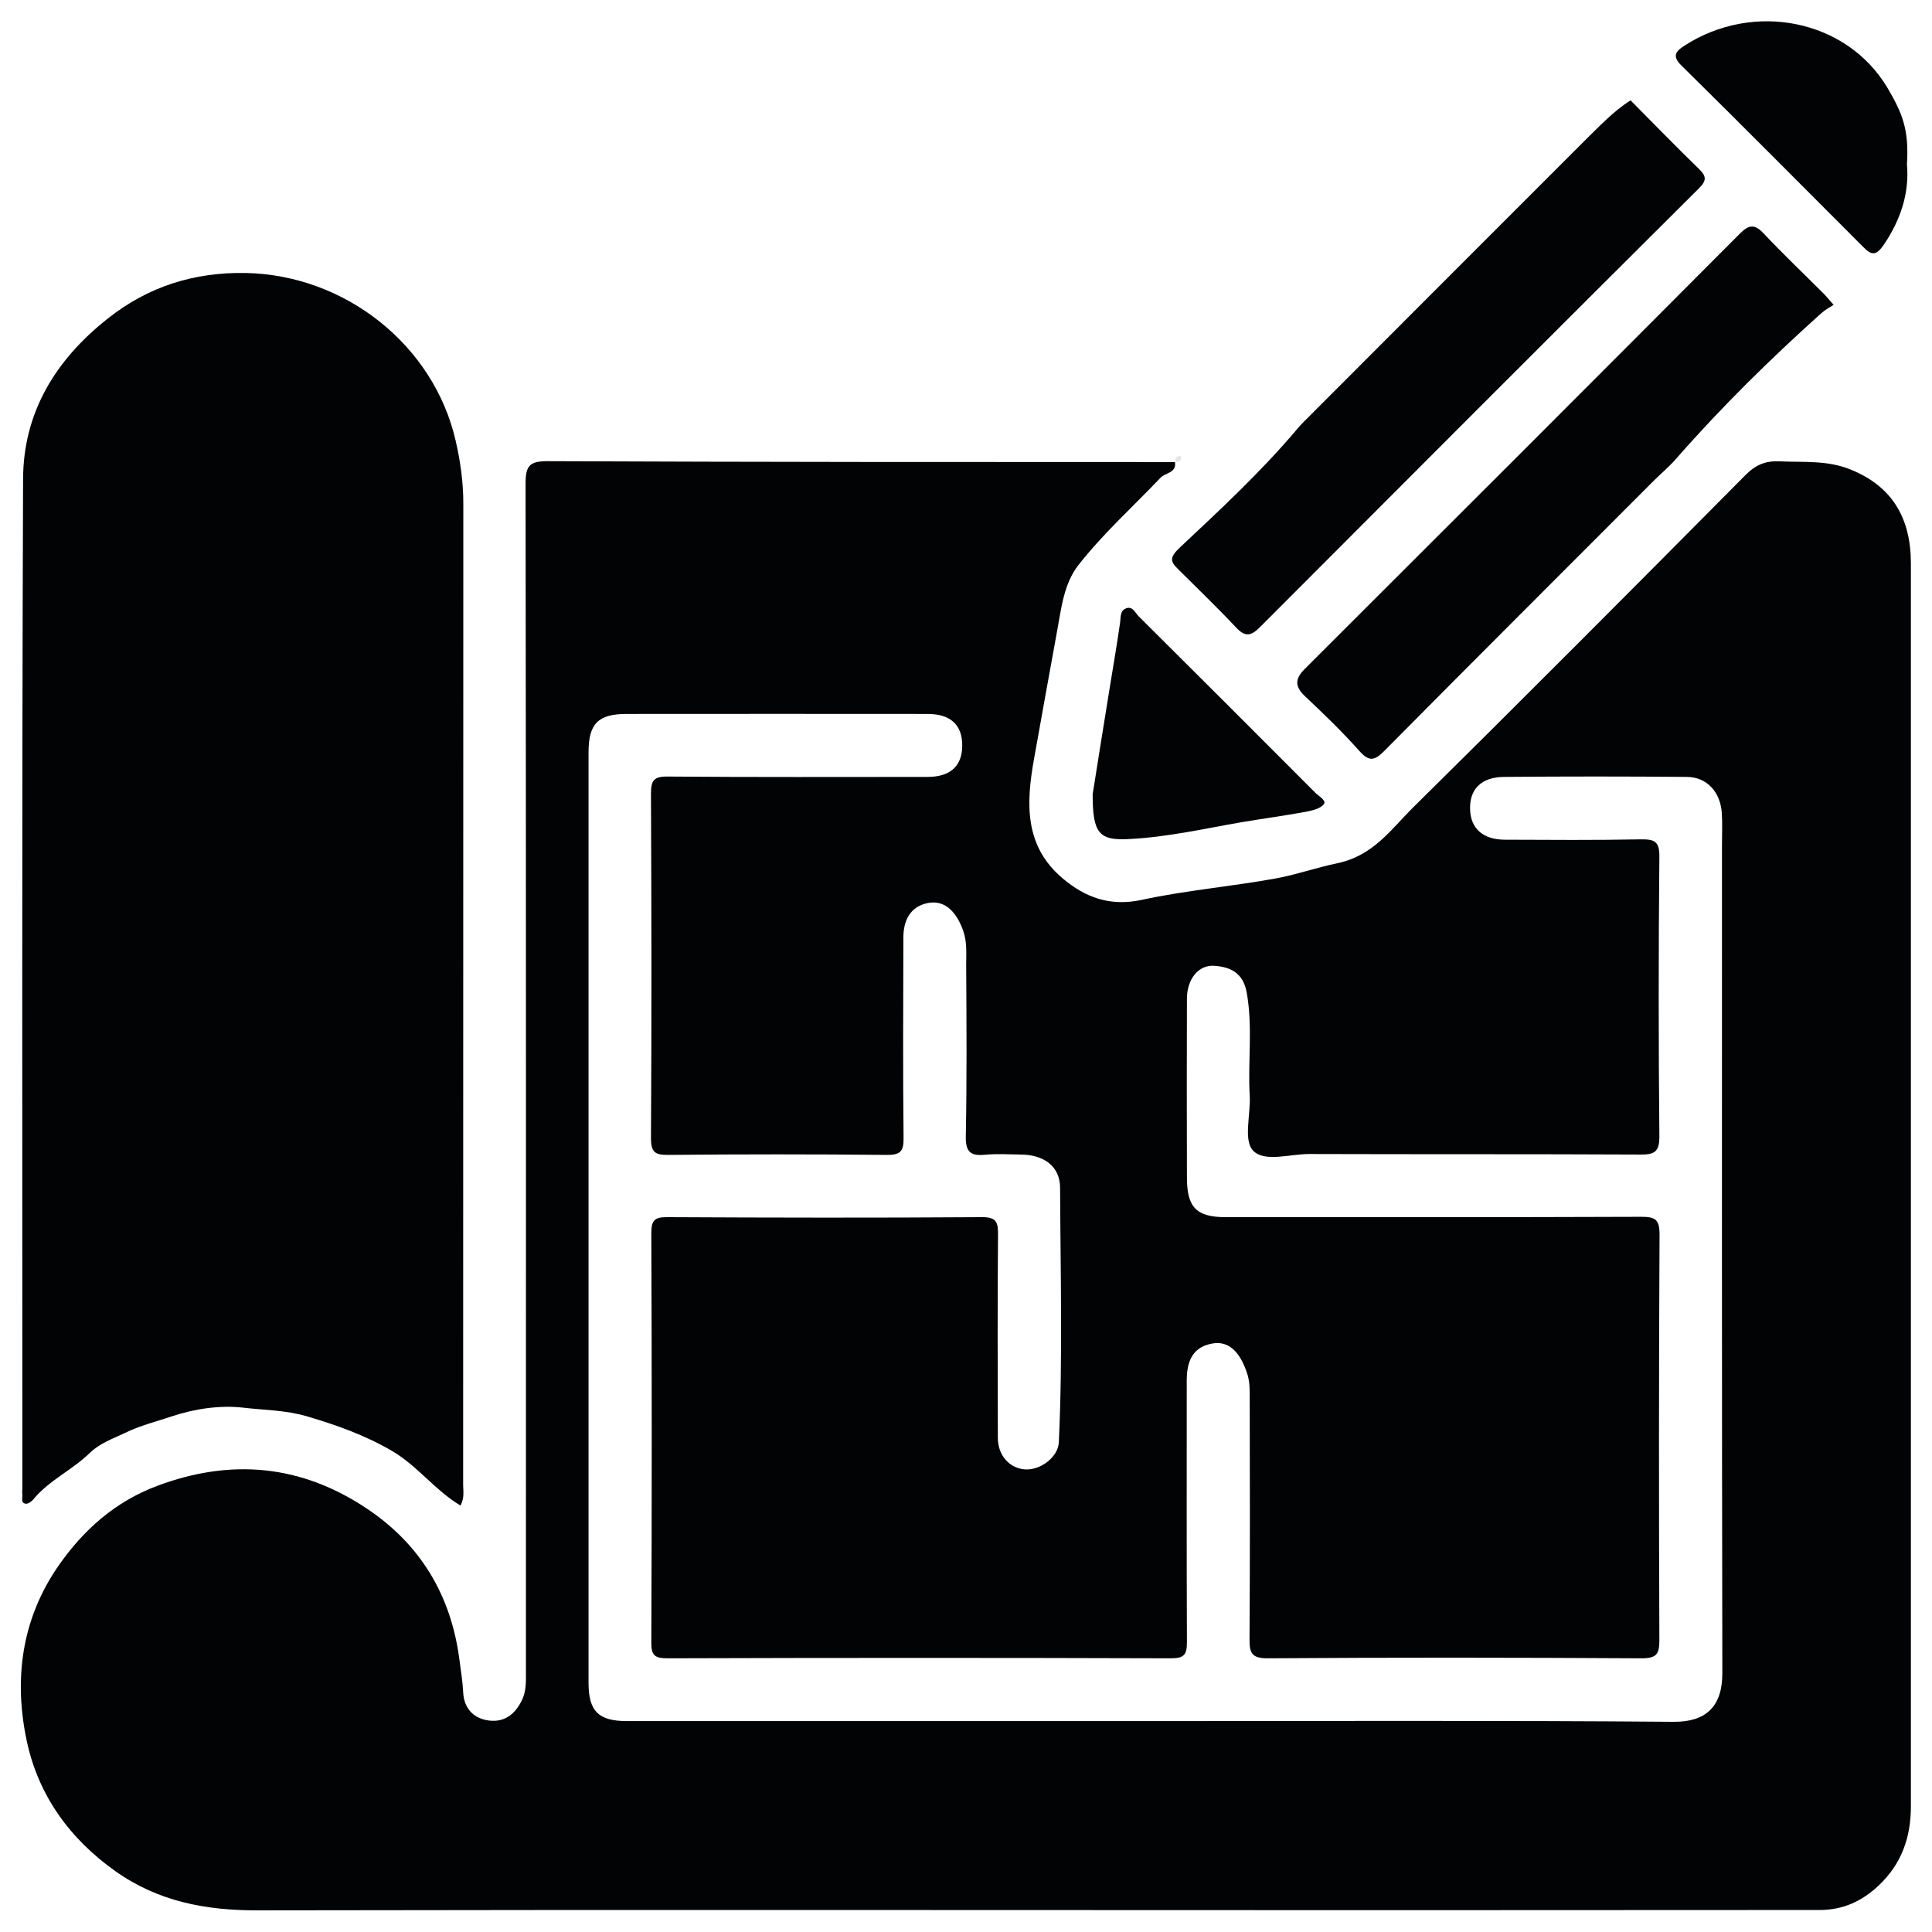
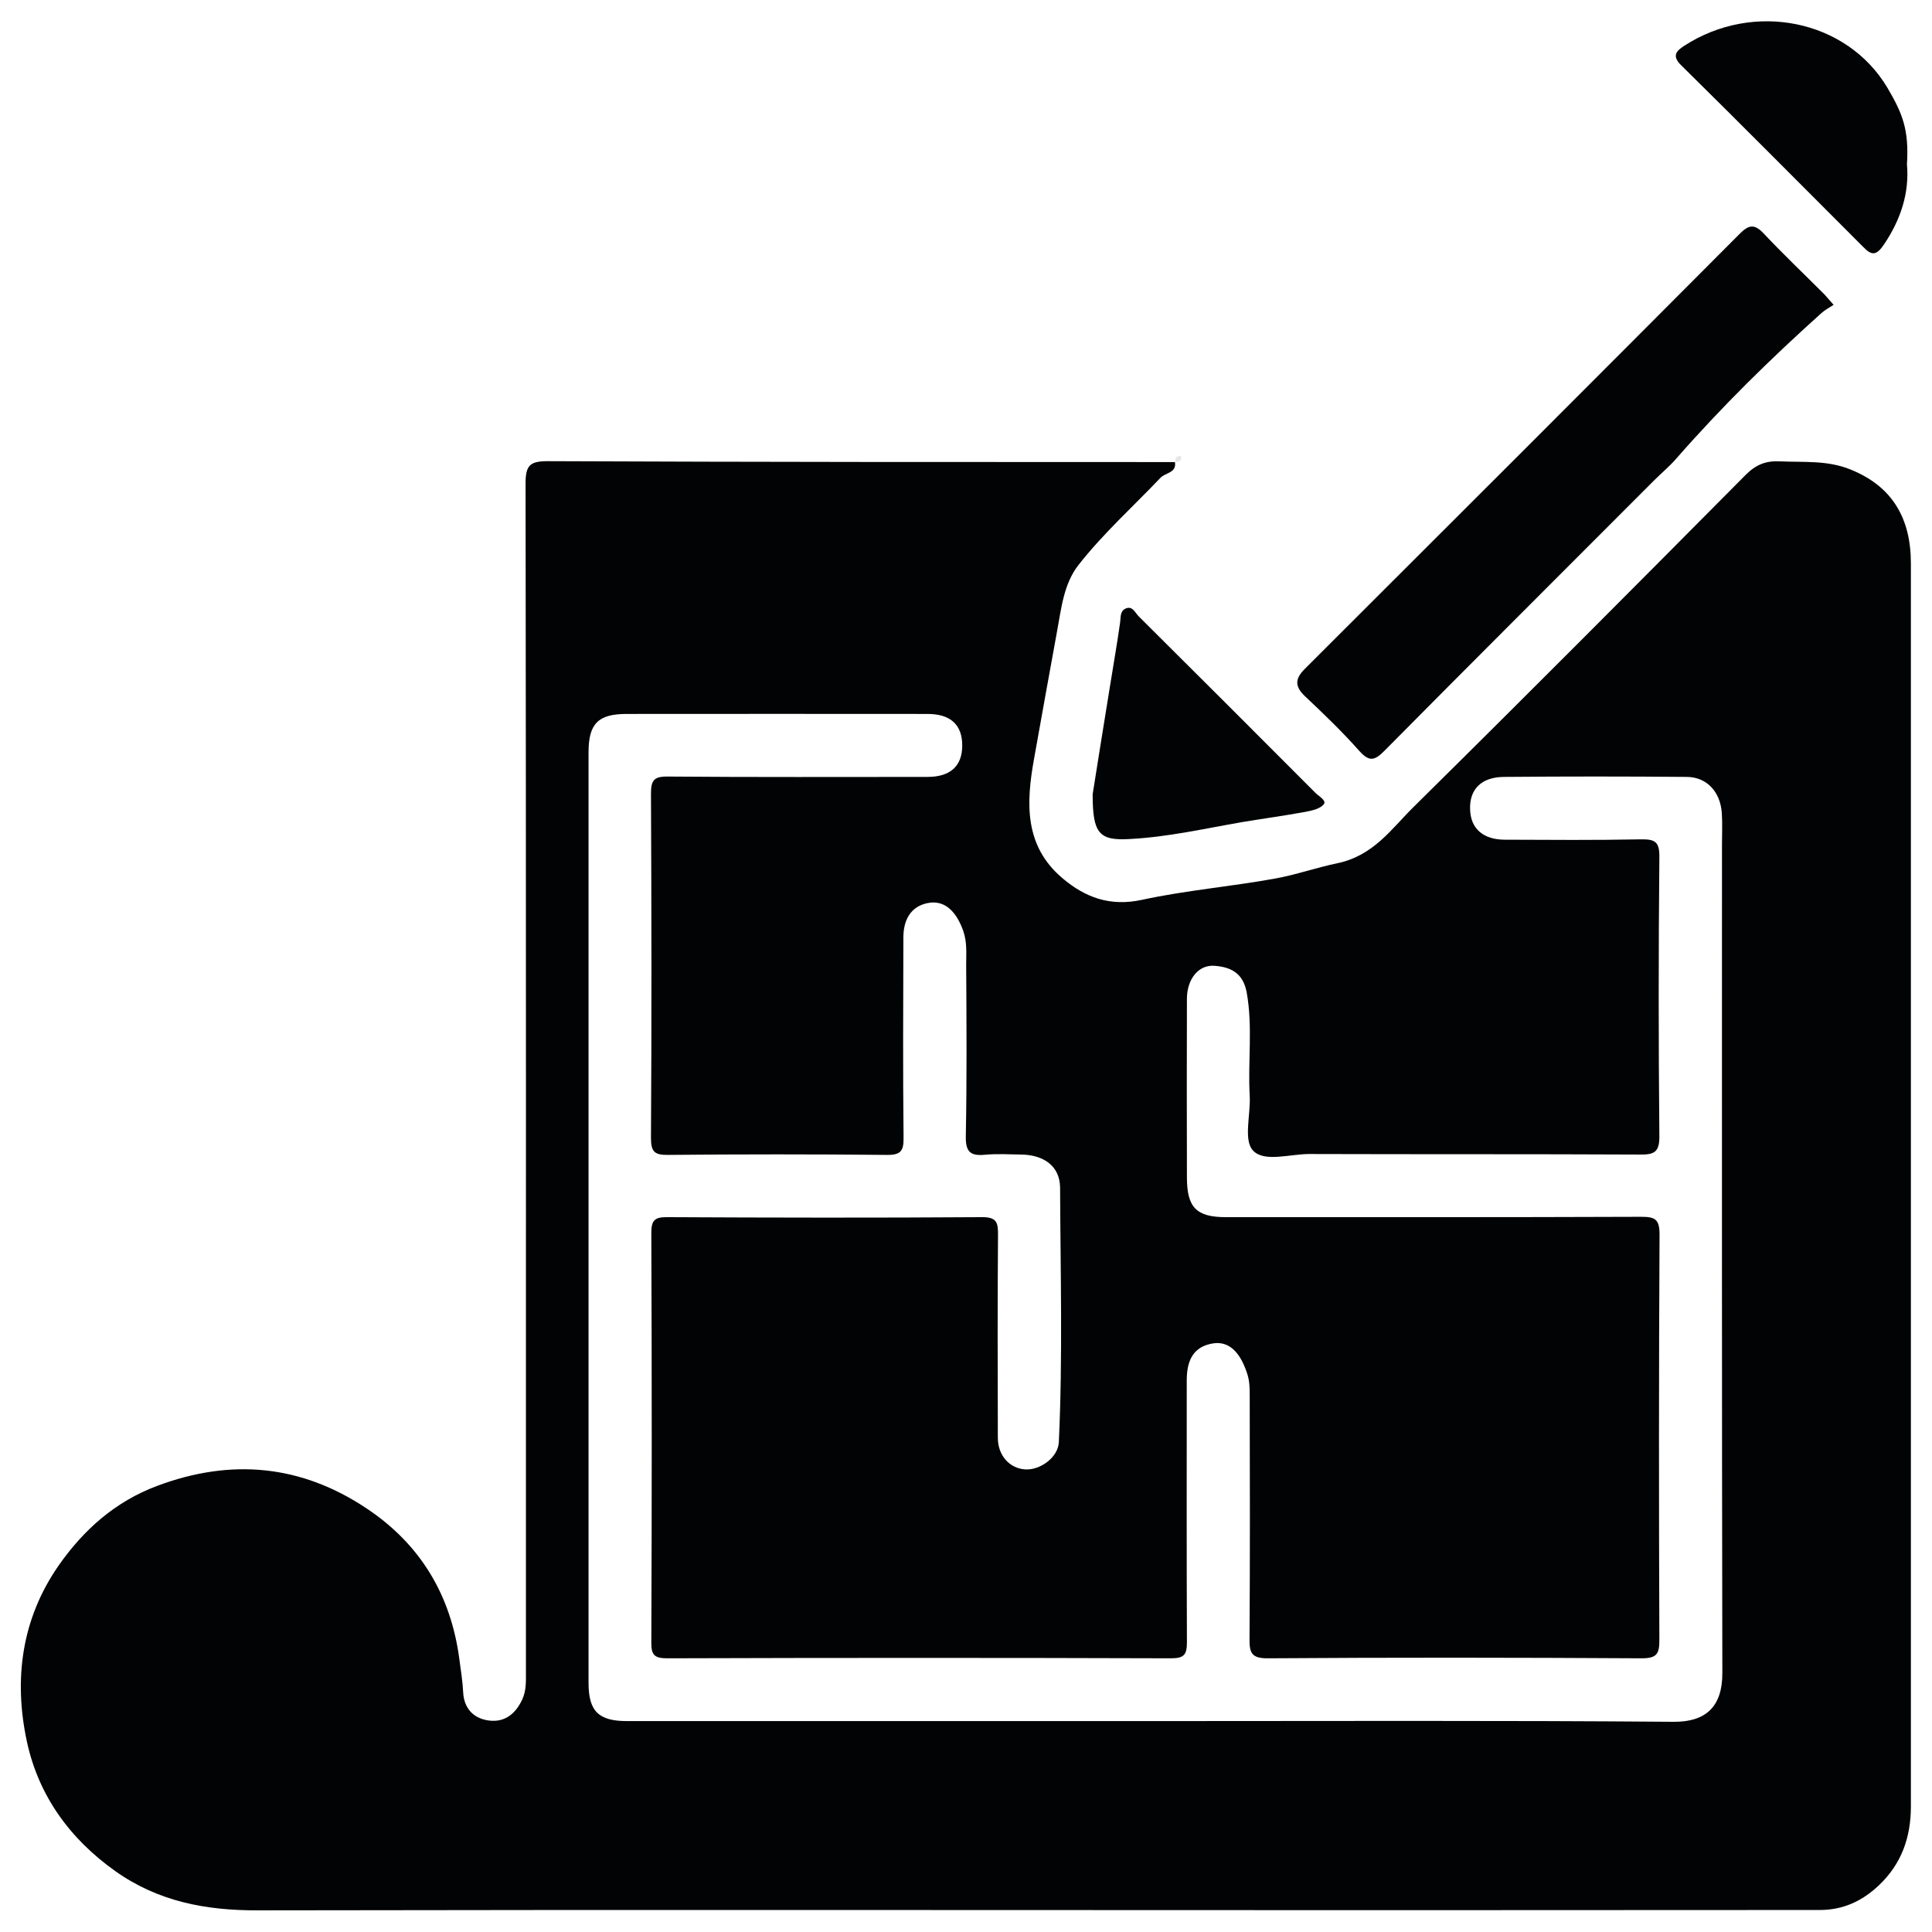
<svg xmlns="http://www.w3.org/2000/svg" version="1.1" id="Layer_1" x="0px" y="0px" viewBox="0 0 1080 1080" style="enable-background:new 0 0 1080 1080;" xml:space="preserve">
  <style type="text/css">
	.st0{fill:#020304;}
	.st1{fill:#E7E6E7;}
</style>
  <g>
    <path class="st0" d="M656.8,258.3c1,6.1-5.3,5.9-8,8.7c-15.4,16.2-32.1,31.2-45.9,48.8c-8.3,10.6-9.6,24.2-12,37.1   c-4.4,23.8-8.6,47.7-12.9,71.5c-4.4,24.5-5.5,48.4,15.9,66.5c12.7,10.8,26.7,16,44.5,12.1c24.5-5.3,49.7-7.4,74.5-11.9   c11.6-2.1,23.3-6.2,34.5-8.5c20.3-4.2,30.2-19,42.6-31.3c62.3-61.5,124.1-123.6,185.8-185.8c5.7-5.7,11.2-8,19.1-7.6   c13.3,0.6,26.6-0.7,39.4,4.5c23.8,9.5,33.9,27.7,33.9,52.5c0,109.2,0,218.4,0,327.7c0,122.4,0,244.8,0,367.2   c0,17.1-5.1,32.1-18.1,44.3c-9.5,8.9-20.1,13.6-32.9,13.6c-79.2,0-158.3,0.1-237.5,0.1c-211.8,0-423.7-0.3-635.5,0.1   c-29.1,0.1-55.7-4.9-79.7-21.9c-25.5-18.1-43-42.3-49.5-72.6C7.6,938.8,12,905,32.8,875.1c14-20,31.6-35.7,55.1-44.5   c41.4-15.5,80.6-11.8,117.3,12.8c29.9,20,46.9,48.4,51.6,84.2c0.8,6.1,1.8,12.1,2.1,18.2c0.4,9.1,5.7,14.9,14.5,16   c8.8,1.1,14.8-3.8,18.5-11.7c2.4-5.1,2.1-10.5,2.1-15.9c0-221.4,0.1-442.7-0.2-664.1c0-10.1,2.6-12.3,12.4-12.3   C423.1,258.3,540,258.3,656.8,258.3L656.8,258.3z M644.3,962.1c97.1,0,194.3-0.4,291.4,0.4c17.8,0.1,27.2-8.4,27.1-27.4   c-0.3-154.3-0.2-308.6-0.2-463c0-5.9,0.3-11.8-0.1-17.6c-0.8-11.9-8.4-20.1-19.5-20.2c-34.1-0.3-68.2-0.3-102.3,0   c-12.7,0.1-19.4,7-18.9,18.4c0.4,10.6,7.4,16.7,19.5,16.7c25.3,0.1,50.6,0.3,75.9-0.2c7.7-0.1,10.5,1.1,10.4,9.8   c-0.5,52-0.5,104.1,0,156.1c0.1,9.2-3.1,10.4-11,10.3c-61.6-0.3-123.2-0.1-184.7-0.3c-10.9,0-25.3,4.8-31.5-2   c-5.4-5.8-1.2-20.1-1.8-30.7c-1.1-19.2,1.8-38.4-1.7-57.7c-2.1-11.2-9.4-14.1-17.8-14.8c-9.2-0.8-15.5,7.5-15.6,18.2   c-0.1,33.4-0.1,66.7,0,100.1c0,16.8,5.3,22.2,21.8,22.2c77.3,0,154.7,0.1,232-0.2c7.8,0,10.4,1.2,10.4,9.9   c-0.4,75.5-0.4,151-0.1,226.5c0,7.8-1.2,10.4-9.9,10.4c-69.6-0.4-139.3-0.5-208.9,0c-9.3,0.1-10.4-3.2-10.3-11   c0.3-45.5,0.2-90.9,0.1-136.4c0-4.2-0.1-8.2-1.7-12.6c-3.9-11.4-10.1-17.5-19-16c-9.9,1.7-14.5,8.2-14.5,20.6   c0,48.8-0.1,97.5,0.1,146.3c0,6.9-1.4,9.1-8.8,9.1c-93.8-0.3-187.7-0.3-281.5,0c-6.9,0-9.2-1.4-9.1-8.8c0.3-76.2,0.3-152.5,0-228.7   c0-6.9,1.4-9.2,8.8-9.1c58.6,0.3,117.3,0.4,175.9,0c8.3-0.1,9.2,2.9,9.1,10c-0.3,37.8-0.2,75.5-0.1,113.3c0,9.9,6.5,17.1,15.2,17.7   c8.4,0.6,18.5-6.7,18.9-15.2c2.2-47.4,0.9-94.9,0.7-142.3c-0.1-12.1-9.2-18.4-22-18.5c-6.6-0.1-13.2-0.5-19.8,0.1   c-8.2,0.8-11.1-1.4-10.9-10.4c0.6-31.9,0.4-63.8,0.2-95.7c0-6.4,0.6-12.7-1.7-19.2c-3.7-10.3-9.8-16.6-18.4-15.6   c-9.5,1.2-14.9,8-15,19.1c-0.1,37.4-0.3,74.8,0.1,112.2c0.1,7.5-1.5,9.8-9.4,9.7c-40.7-0.4-81.4-0.4-122.1,0   c-7.5,0.1-9.7-1.5-9.7-9.4c0.4-64.1,0.3-128.3,0-192.4c0-7.5,1.5-9.8,9.4-9.7c48.4,0.4,96.8,0.2,145.2,0.2   c12.8,0,19.4-6.1,19.4-17.6c0-11.5-6.5-17.6-19.4-17.6c-56.1,0-112.2-0.1-168.2,0c-16,0-21.3,5.5-21.3,21.5   c0,173.4,0,346.8,0,520.1c0,15.9,5.6,21.4,21.5,21.4C448.6,962.1,546.4,962.1,644.3,962.1z" />
-     <path class="st0" d="M257.4,841.6c-14.2-8.5-23.9-22-37.9-30.3c-15.1-8.9-30.9-14.5-47.7-19.5c-12.1-3.6-24.1-3.5-35.8-4.9   c-13.1-1.5-27.2,0.6-40.1,4.9c-8.7,2.9-17.6,5.1-26,9.2c-6.9,3.3-14,5.7-19.7,11.2c-9.7,9.5-22.7,15.2-31.5,25.9   c-1,1.3-3.1,2.7-4.4,2.5c-3-0.6-1.5-3.5-1.8-5.4c-0.2-1.1,0-2.2,0-3.3c0-188-0.3-376,0.4-564c0.1-37.2,18-66.6,47.2-89.7   c22.8-18.2,48.7-26.1,77.2-25.6c55.9,1.1,105.2,40.5,117.4,93.7c2.7,11.7,4.3,23.3,4.3,35.2c-0.1,182.5,0,365-0.1,547.5   C258.8,833,259.9,837.1,257.4,841.6z" />
-     <path class="st0" d="M911.5,56.1c12.6,12.7,25,25.5,37.9,38c4.2,4.1,5.1,6.4,0.4,11.1c-82,81.6-163.8,163.5-245.5,245.4   c-5,5-8.2,5.6-13.3,0.2c-10.5-11.2-21.6-21.8-32.5-32.7c-4.4-4.3-4.7-6.5,0.8-11.8c22.8-21.4,45.9-42.8,66.1-66.8   c2.1-2.5,4.5-4.8,6.8-7.1c51.2-51.3,102.5-102.6,153.7-153.8C894,70.7,901.6,62.4,911.5,56.1z" />
    <path class="st0" d="M1025,170.4c-2.3,1.5-4.8,2.8-6.9,4.7c-28.5,25.6-55.7,52.3-81,81.2c-3.8,4.4-8.4,8.2-12.5,12.3   C874.4,318.9,824.1,369,774.1,419.5c-5.6,5.7-8.6,6.6-14.3,0.2c-9.5-10.7-19.8-20.6-30.2-30.4c-5.7-5.4-6-9.6-0.2-15.4   c81.1-80.9,162.2-162,243.1-243.2c4.9-4.9,8.1-5.8,13.3-0.3c11,11.7,22.7,22.8,34.1,34.2C1021.1,165.9,1022.2,167.3,1025,170.4z" />
    <path class="st0" d="M1066,91.8c1.4,16-3.4,30.8-12.8,44.8c-4.3,6.4-6.9,6.3-11.5,1.6c-33.9-33.9-67.7-68-101.9-101.7   c-5.6-5.5-2.4-8.2,1.7-10.9c38.7-25.1,90.8-14.8,113.6,23.5C1063.5,63.4,1067.2,72.4,1066,91.8z" />
    <path class="st0" d="M610.8,444c2.7-17,6.1-38.4,9.6-59.9c1.9-11.9,4-23.8,5.7-35.8c0.5-3.2-0.2-7,3.6-8.3c3.5-1.2,4.9,2.6,6.8,4.5   c33,32.8,65.9,65.7,98.8,98.7c1.9,1.9,6.4,4.3,4.7,6.4c-2,2.5-6.5,3.5-10.1,4.2c-11.9,2.2-23.9,3.8-35.8,5.8   c-20.7,3.6-41.3,8.3-62.3,9.4C614.3,470.1,610.8,465.9,610.8,444z" />
    <path class="st1" d="M656.9,258.4c0.2-1.7,0.2-3.6,2.7-3.5c0.3,0,0.7,0.5,0.7,0.7C660.4,258.1,658.5,258.1,656.9,258.4L656.9,258.4   z" />
  </g>
</svg>